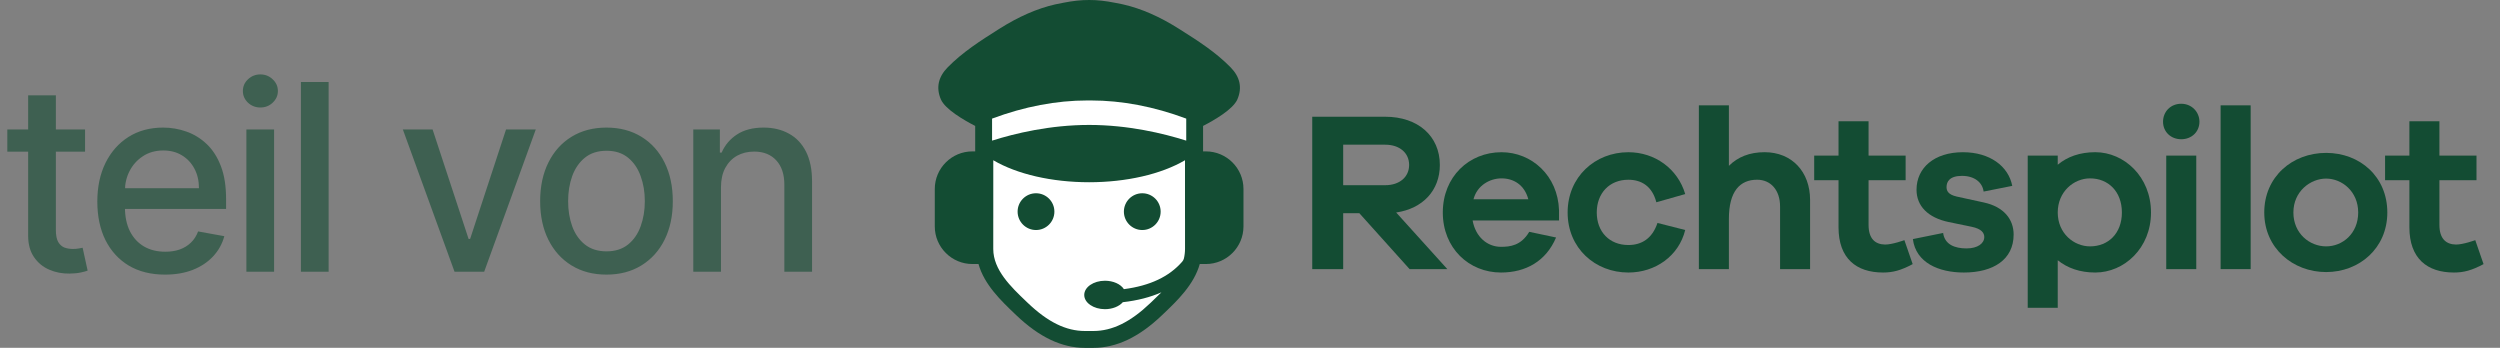
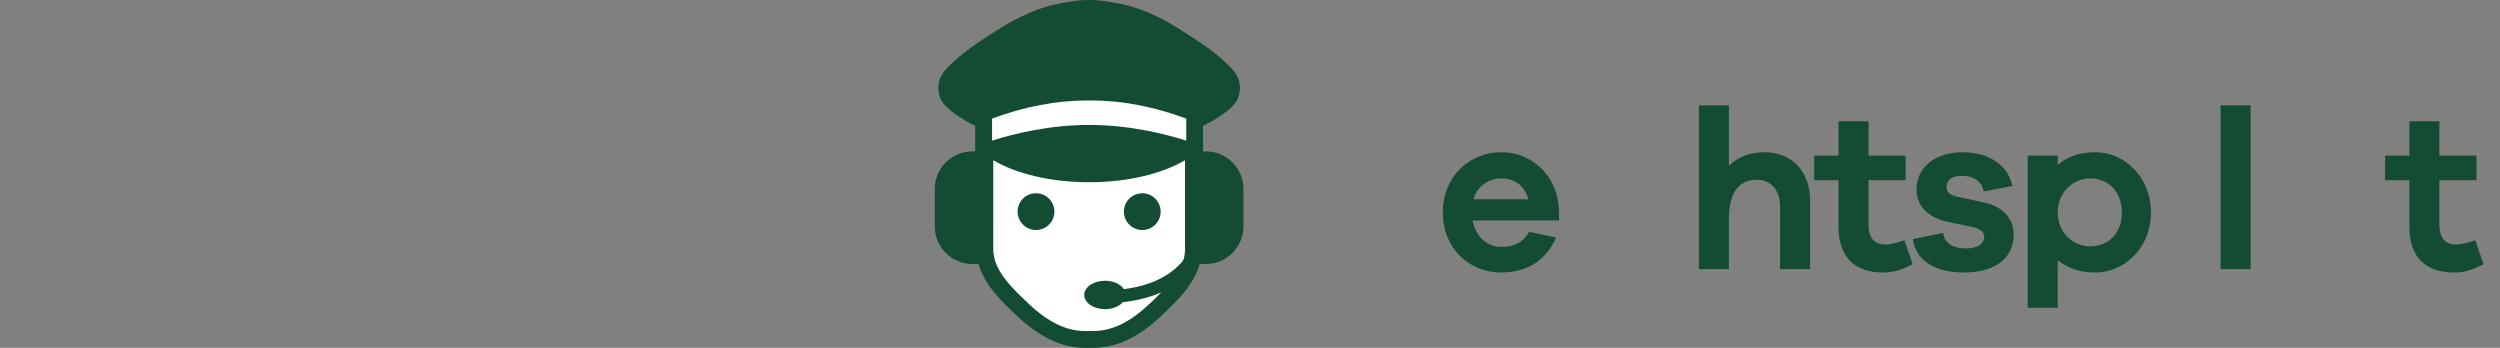
<svg xmlns="http://www.w3.org/2000/svg" width="115" height="16" viewBox="0 0 115 16" fill="none">
  <rect x="0" y="0" width="115" height="16" fill="#808080" stroke="none" />
-   <path d="M3.912 5.955V6.977H0.337V5.955H3.912ZM1.295 4.386H2.57V10.578C2.57 10.825 2.607 11.011 2.68 11.136C2.754 11.258 2.849 11.342 2.966 11.388C3.085 11.43 3.214 11.452 3.354 11.452C3.456 11.452 3.545 11.445 3.622 11.43C3.699 11.416 3.759 11.405 3.801 11.396L4.031 12.449C3.957 12.477 3.852 12.506 3.716 12.534C3.58 12.565 3.409 12.582 3.205 12.585C2.869 12.591 2.557 12.531 2.267 12.406C1.977 12.281 1.743 12.088 1.564 11.827C1.385 11.565 1.295 11.237 1.295 10.842V4.386ZM7.592 12.632C6.947 12.632 6.392 12.494 5.926 12.219C5.463 11.94 5.105 11.55 4.852 11.047C4.602 10.541 4.477 9.949 4.477 9.27C4.477 8.599 4.602 8.009 4.852 7.497C5.105 6.986 5.457 6.587 5.909 6.3C6.363 6.013 6.895 5.869 7.503 5.869C7.872 5.869 8.23 5.93 8.576 6.053C8.923 6.175 9.234 6.366 9.51 6.628C9.785 6.889 10.003 7.229 10.162 7.646C10.321 8.061 10.4 8.565 10.4 9.159V9.611H5.197V8.656H9.152C9.152 8.321 9.084 8.024 8.947 7.766C8.811 7.504 8.619 7.298 8.372 7.148C8.128 6.997 7.841 6.922 7.511 6.922C7.153 6.922 6.841 7.01 6.574 7.186C6.309 7.359 6.105 7.587 5.96 7.868C5.818 8.146 5.747 8.449 5.747 8.776V9.521C5.747 9.959 5.824 10.331 5.977 10.638C6.133 10.945 6.351 11.179 6.629 11.341C6.907 11.5 7.233 11.579 7.605 11.579C7.846 11.579 8.067 11.546 8.265 11.477C8.464 11.406 8.636 11.301 8.781 11.162C8.926 11.023 9.037 10.851 9.113 10.646L10.319 10.864C10.223 11.219 10.05 11.53 9.799 11.797C9.552 12.061 9.241 12.267 8.866 12.415C8.494 12.56 8.069 12.632 7.592 12.632ZM11.334 12.5V5.955H12.608V12.5H11.334ZM11.977 4.945C11.756 4.945 11.566 4.871 11.406 4.723C11.25 4.572 11.172 4.393 11.172 4.186C11.172 3.976 11.25 3.797 11.406 3.649C11.566 3.499 11.756 3.423 11.977 3.423C12.199 3.423 12.388 3.499 12.544 3.649C12.703 3.797 12.783 3.976 12.783 4.186C12.783 4.393 12.703 4.572 12.544 4.723C12.388 4.871 12.199 4.945 11.977 4.945ZM15.117 3.773V12.5H13.842V3.773H15.117ZM24.646 5.955L22.272 12.5H20.909L18.531 5.955H19.899L21.556 10.992H21.625L23.278 5.955H24.646ZM27.898 12.632C27.284 12.632 26.749 12.492 26.291 12.21C25.834 11.929 25.479 11.536 25.226 11.03C24.973 10.524 24.847 9.933 24.847 9.257C24.847 8.578 24.973 7.984 25.226 7.476C25.479 6.967 25.834 6.572 26.291 6.291C26.749 6.01 27.284 5.869 27.898 5.869C28.511 5.869 29.047 6.01 29.504 6.291C29.962 6.572 30.317 6.967 30.57 7.476C30.822 7.984 30.949 8.578 30.949 9.257C30.949 9.933 30.822 10.524 30.57 11.03C30.317 11.536 29.962 11.929 29.504 12.21C29.047 12.492 28.511 12.632 27.898 12.632ZM27.902 11.562C28.3 11.562 28.629 11.457 28.891 11.247C29.152 11.037 29.345 10.757 29.47 10.408C29.598 10.058 29.662 9.673 29.662 9.253C29.662 8.835 29.598 8.452 29.47 8.102C29.345 7.75 29.152 7.467 28.891 7.254C28.629 7.041 28.3 6.935 27.902 6.935C27.501 6.935 27.169 7.041 26.905 7.254C26.643 7.467 26.449 7.75 26.321 8.102C26.196 8.452 26.134 8.835 26.134 9.253C26.134 9.673 26.196 10.058 26.321 10.408C26.449 10.757 26.643 11.037 26.905 11.247C27.169 11.457 27.501 11.562 27.902 11.562ZM33.165 8.614V12.5H31.891V5.955H33.114V7.02H33.195C33.346 6.673 33.581 6.395 33.902 6.185C34.226 5.974 34.634 5.869 35.125 5.869C35.572 5.869 35.962 5.963 36.297 6.151C36.633 6.335 36.892 6.611 37.077 6.977C37.262 7.344 37.354 7.797 37.354 8.337V12.5H36.08V8.49C36.08 8.016 35.956 7.645 35.709 7.378C35.462 7.108 35.123 6.973 34.691 6.973C34.395 6.973 34.133 7.037 33.902 7.165C33.675 7.293 33.495 7.48 33.361 7.727C33.231 7.972 33.165 8.267 33.165 8.614Z" fill="#134B33" fill-opacity="0.6" />
  <g clip-path="url(#clip0_8809_24626)">
-     <path d="M64.841 12.379L62.529 9.806H61.786V12.379H60.363V5.37H63.722C65.228 5.37 66.233 6.259 66.233 7.588C66.233 8.76 65.448 9.596 64.224 9.775L66.578 12.38H64.841L64.841 12.379ZM63.721 8.519C64.38 8.519 64.82 8.142 64.82 7.587C64.82 7.033 64.38 6.656 63.721 6.656H61.786V8.519H63.721Z" fill="#134C33" />
    <path d="M71.715 10.14H67.74C67.875 10.894 68.409 11.354 69.047 11.354C69.455 11.354 69.968 11.302 70.345 10.664L71.579 10.925C71.119 12.013 70.188 12.536 69.047 12.536C67.572 12.536 66.369 11.417 66.369 9.775C66.369 8.132 67.572 7.002 69.068 7.002C70.46 7.002 71.663 8.08 71.715 9.67V10.141V10.14ZM67.781 9.167H70.303C70.125 8.498 69.623 8.205 69.068 8.205C68.545 8.205 67.949 8.519 67.781 9.167Z" fill="#134C33" />
-     <path d="M76.244 10.256L77.52 10.58C77.227 11.773 76.15 12.536 74.904 12.536C73.377 12.536 72.111 11.417 72.111 9.775C72.111 8.132 73.377 7.002 74.904 7.002C76.118 7.002 77.175 7.755 77.52 8.927L76.192 9.304C76.003 8.571 75.511 8.268 74.904 8.268C74.036 8.268 73.451 8.885 73.451 9.775C73.451 10.664 74.036 11.271 74.904 11.271C75.511 11.271 76.003 10.978 76.244 10.256V10.256Z" fill="#134C33" />
    <path d="M83.264 9.198V12.379H81.883V9.492C81.883 8.759 81.465 8.267 80.827 8.267C80.042 8.267 79.529 8.791 79.529 10.067V12.379H78.148V4.846H79.529V7.629C79.937 7.221 80.481 7.001 81.172 7.001C82.427 7.001 83.264 7.901 83.264 9.198Z" fill="#134C33" />
    <path d="M89.384 10.716C89.457 11.249 89.917 11.427 90.461 11.427C90.974 11.427 91.277 11.197 91.277 10.904C91.277 10.716 91.152 10.527 90.702 10.433L89.635 10.213C88.693 10.015 88.16 9.481 88.16 8.728C88.16 7.723 88.975 7.002 90.294 7.002C91.529 7.002 92.386 7.64 92.564 8.55L91.246 8.812C91.194 8.393 90.828 8.09 90.252 8.09C89.677 8.09 89.541 8.362 89.541 8.603C89.541 8.77 89.603 8.948 90.011 9.042L91.257 9.314C92.177 9.513 92.627 10.088 92.627 10.789C92.627 11.94 91.696 12.536 90.336 12.536C89.185 12.536 88.128 12.086 87.992 10.998L89.384 10.716Z" fill="#134C33" />
    <path d="M98.946 9.774C98.946 11.417 97.711 12.536 96.383 12.536C95.671 12.536 95.096 12.327 94.656 11.971V14.158H93.275V7.159H94.656V7.577C95.096 7.211 95.671 7.001 96.383 7.001C97.711 7.001 98.946 8.131 98.946 9.774V9.774ZM97.607 9.774C97.607 8.811 96.979 8.205 96.142 8.205C95.399 8.205 94.656 8.811 94.656 9.774C94.656 10.737 95.399 11.333 96.142 11.333C96.979 11.333 97.607 10.737 97.607 9.774Z" fill="#134C33" />
-     <path d="M101.174 5.6C101.174 6.06 100.818 6.405 100.337 6.405C99.856 6.405 99.5 6.06 99.5 5.6C99.5 5.139 99.845 4.773 100.337 4.773C100.829 4.773 101.174 5.16 101.174 5.6ZM99.647 12.379V7.159H101.028V12.379H99.647Z" fill="#134C33" />
    <path d="M102.148 12.379V4.846H103.53V12.379H102.148Z" fill="#134C33" />
-     <path d="M109.817 9.774C109.817 11.417 108.53 12.515 107.002 12.515C105.474 12.515 104.156 11.417 104.156 9.774C104.156 8.132 105.443 7.033 107.002 7.033C108.561 7.033 109.817 8.132 109.817 9.774ZM108.477 9.774C108.477 8.801 107.724 8.215 107.002 8.215C106.28 8.215 105.496 8.801 105.496 9.774C105.496 10.747 106.249 11.333 107.002 11.333C107.755 11.333 108.477 10.747 108.477 9.774Z" fill="#134C33" />
    <path d="M86.717 11.249C86.257 11.245 85.954 10.977 85.954 10.35V8.289H87.659V7.159H85.954V5.579H84.572V7.159H83.453V8.289H84.572V10.454C84.572 11.888 85.388 12.536 86.623 12.536C87.062 12.536 87.439 12.442 87.983 12.149L87.602 11.047C87.602 11.047 87.041 11.252 86.717 11.249Z" fill="#134C33" />
    <path d="M112.977 11.249C112.517 11.245 112.213 10.977 112.213 10.35V8.289H113.919V7.159H112.213V5.579H110.832V7.159H109.713V8.289H110.832V10.454C110.832 11.888 111.648 12.536 112.883 12.536C113.322 12.536 113.699 12.442 114.243 12.149L113.862 11.047C113.862 11.047 113.301 11.252 112.977 11.249Z" fill="#134C33" />
    <path d="M55.471 6.963H55.341V5.793C55.85 5.531 56.722 5.029 56.919 4.572C57.149 4.038 57.044 3.543 56.609 3.099C55.911 2.388 55.082 1.863 54.28 1.356L54.24 1.33C53.343 0.763 52.504 0.395 51.674 0.206C51.661 0.202 51.648 0.199 51.645 0.199C51.64 0.198 51.634 0.196 51.628 0.195C51.532 0.174 51.405 0.147 51.289 0.128C50.852 0.04 50.474 0 50.1 0C49.726 0 49.345 0.041 48.923 0.125C48.795 0.147 48.67 0.174 48.565 0.197C48.55 0.2 48.544 0.201 48.54 0.202C47.701 0.394 46.857 0.763 45.96 1.331L45.92 1.356C45.118 1.864 44.289 2.389 43.591 3.1C43.156 3.543 43.052 4.039 43.281 4.573C43.479 5.03 44.35 5.532 44.859 5.793V6.964H44.73C43.776 6.964 43 7.74 43 8.693V10.415C43 11.369 43.776 12.145 44.73 12.145H45.011C45.276 13.095 46.054 13.837 46.679 14.434L46.741 14.493C47.802 15.508 48.838 16.001 49.909 16.001H50.291C51.362 16.001 52.398 15.508 53.459 14.493L53.521 14.434C54.147 13.837 54.924 13.095 55.189 12.145H55.47C56.424 12.145 57.2 11.369 57.2 10.415V8.693C57.2 7.74 56.424 6.964 55.47 6.964L55.471 6.963Z" fill="#134C33" />
    <path d="M54.567 5.456V6.469C53.52 6.138 51.903 5.747 50.101 5.747C48.298 5.747 46.681 6.138 45.635 6.469V5.456C47.119 4.902 48.594 4.621 50.019 4.621C50.033 4.621 50.047 4.622 50.06 4.622C50.087 4.623 50.114 4.623 50.142 4.622C50.155 4.622 50.169 4.621 50.183 4.621C51.608 4.621 53.083 4.902 54.567 5.456H54.567Z" fill="white" />
    <path d="M50.829 12.914C50.303 12.914 49.875 13.207 49.875 13.568C49.875 13.929 50.303 14.222 50.829 14.222C51.165 14.222 51.478 14.099 51.65 13.901C52.316 13.826 52.913 13.673 53.425 13.447C53.286 13.587 53.143 13.724 52.987 13.873L52.924 13.933C52.001 14.815 51.165 15.226 50.292 15.226H49.909C49.036 15.226 48.199 14.815 47.277 13.933L47.214 13.873C46.499 13.191 45.69 12.418 45.69 11.452V10.077C45.69 10.066 45.691 10.054 45.691 10.043V7.371C46.786 8.014 48.391 8.383 50.1 8.383C51.81 8.383 53.414 8.014 54.51 7.371V10.043C54.51 10.055 54.51 10.067 54.511 10.077V11.452C54.511 11.596 54.49 11.77 54.458 11.896C54.444 11.947 54.419 11.994 54.382 12.036C53.779 12.729 52.902 13.143 51.7 13.301C51.547 13.066 51.207 12.914 50.829 12.914V12.914Z" fill="white" />
    <path d="M47.656 10.581C48.123 10.581 48.502 10.202 48.502 9.735C48.502 9.268 48.123 8.89 47.656 8.89C47.189 8.89 46.81 9.268 46.81 9.735C46.81 10.202 47.189 10.581 47.656 10.581Z" fill="#134C33" />
    <path d="M52.545 10.581C53.012 10.581 53.39 10.202 53.39 9.735C53.39 9.268 53.012 8.89 52.545 8.89C52.078 8.89 51.699 9.268 51.699 9.735C51.699 10.202 52.078 10.581 52.545 10.581Z" fill="#134C33" />
  </g>
  <defs>
    <clipPath id="clip0_8809_24626">
      <rect width="71.243" height="16" fill="white" transform="translate(43)" />
    </clipPath>
  </defs>
</svg>